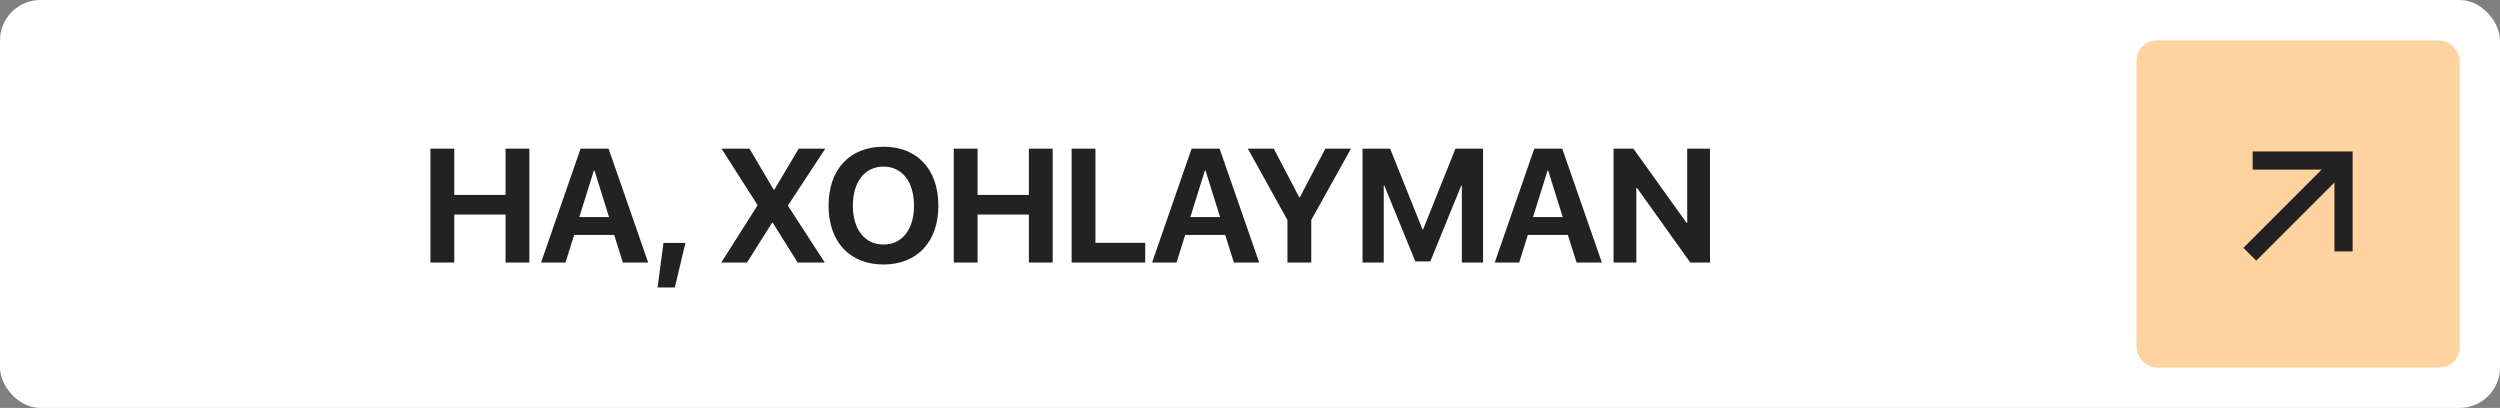
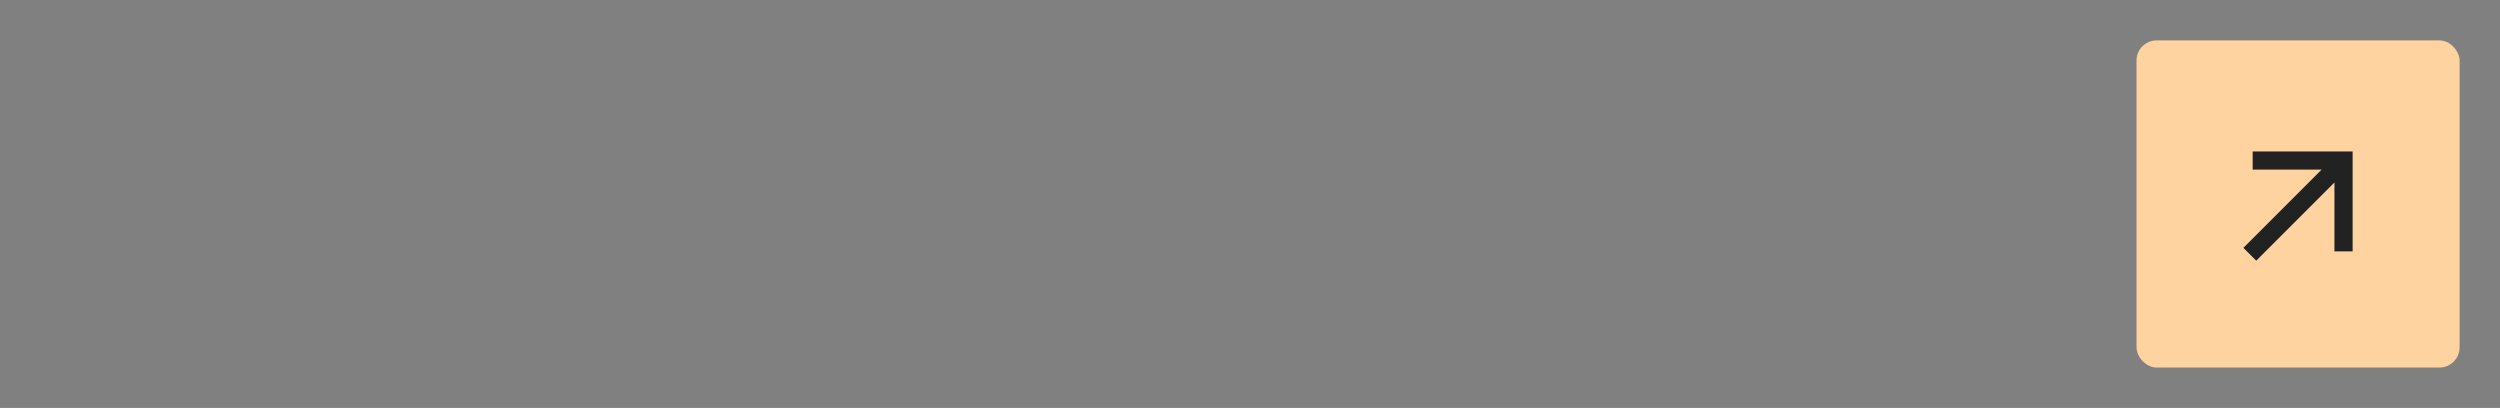
<svg xmlns="http://www.w3.org/2000/svg" width="619" height="101" viewBox="0 0 619 101" fill="none">
  <rect x="0" y="0" width="619" height="101" fill="#808080" stroke="none" />
-   <rect width="619" height="101" rx="10" fill="white" />
  <rect x="529" y="10" width="80" height="81" rx="5" fill="#FED39F" />
  <path d="M578.009 45.182L558.644 64.547L555.462 61.365L574.827 42H557.759V37.5H582.509V62.25H578.009V45.182Z" fill="#222222" />
-   <path d="M131.074 65H125.176V53.125H112.48V65H106.582V36.816H112.48V48.262H125.176V36.816H131.074V65ZM154.219 65L152.07 58.164H142.168L140.02 65H133.965L143.75 36.816H150.684L160.488 65H154.219ZM147.051 42.207L143.438 53.75H150.801L147.188 42.207H147.051ZM167.09 71.172H162.812L164.277 60.156H169.707L167.09 71.172ZM178.594 65L187.539 50.879V50.723L178.652 36.816H185.586L191.562 46.973H191.719L197.754 36.816H204.336L195.117 50.84V50.977L204.219 65H197.5L191.328 55.137H191.172L184.961 65H178.594ZM218.75 36.328C227.09 36.328 232.344 41.934 232.344 50.918C232.344 59.883 227.09 65.488 218.75 65.488C210.391 65.488 205.156 59.883 205.156 50.918C205.156 41.934 210.391 36.328 218.75 36.328ZM218.75 41.25C214.141 41.25 211.172 45 211.172 50.918C211.172 56.816 214.121 60.547 218.75 60.547C223.359 60.547 226.309 56.816 226.309 50.918C226.309 45 223.359 41.25 218.75 41.25ZM260.645 65H254.746V53.125H242.051V65H236.152V36.816H242.051V48.262H254.746V36.816H260.645V65ZM283.555 60.117V65H265.332V36.816H271.23V60.117H283.555ZM305.508 65L303.359 58.164H293.457L291.309 65H285.254L295.039 36.816H301.973L311.777 65H305.508ZM298.34 42.207L294.727 53.75H302.09L298.477 42.207H298.34ZM324.668 65H318.77V54.473L308.965 36.816H315.391L321.699 48.848H321.836L328.164 36.816H334.492L324.668 54.473V65ZM367.207 65H361.953V45.977H361.797L354.141 64.727H350.43L342.773 45.977H342.617V65H337.363V36.816H344.199L352.207 56.797H352.363L360.371 36.816H367.207V65ZM390.352 65L388.203 58.164H378.301L376.152 65H370.098L379.883 36.816H386.816L396.621 65H390.352ZM383.184 42.207L379.57 53.75H386.934L383.32 42.207H383.184ZM405.156 65H399.512V36.816H404.434L417.598 55.176H417.754V36.816H423.398V65H418.516L405.332 46.543H405.156V65Z" fill="#222222" />
</svg>